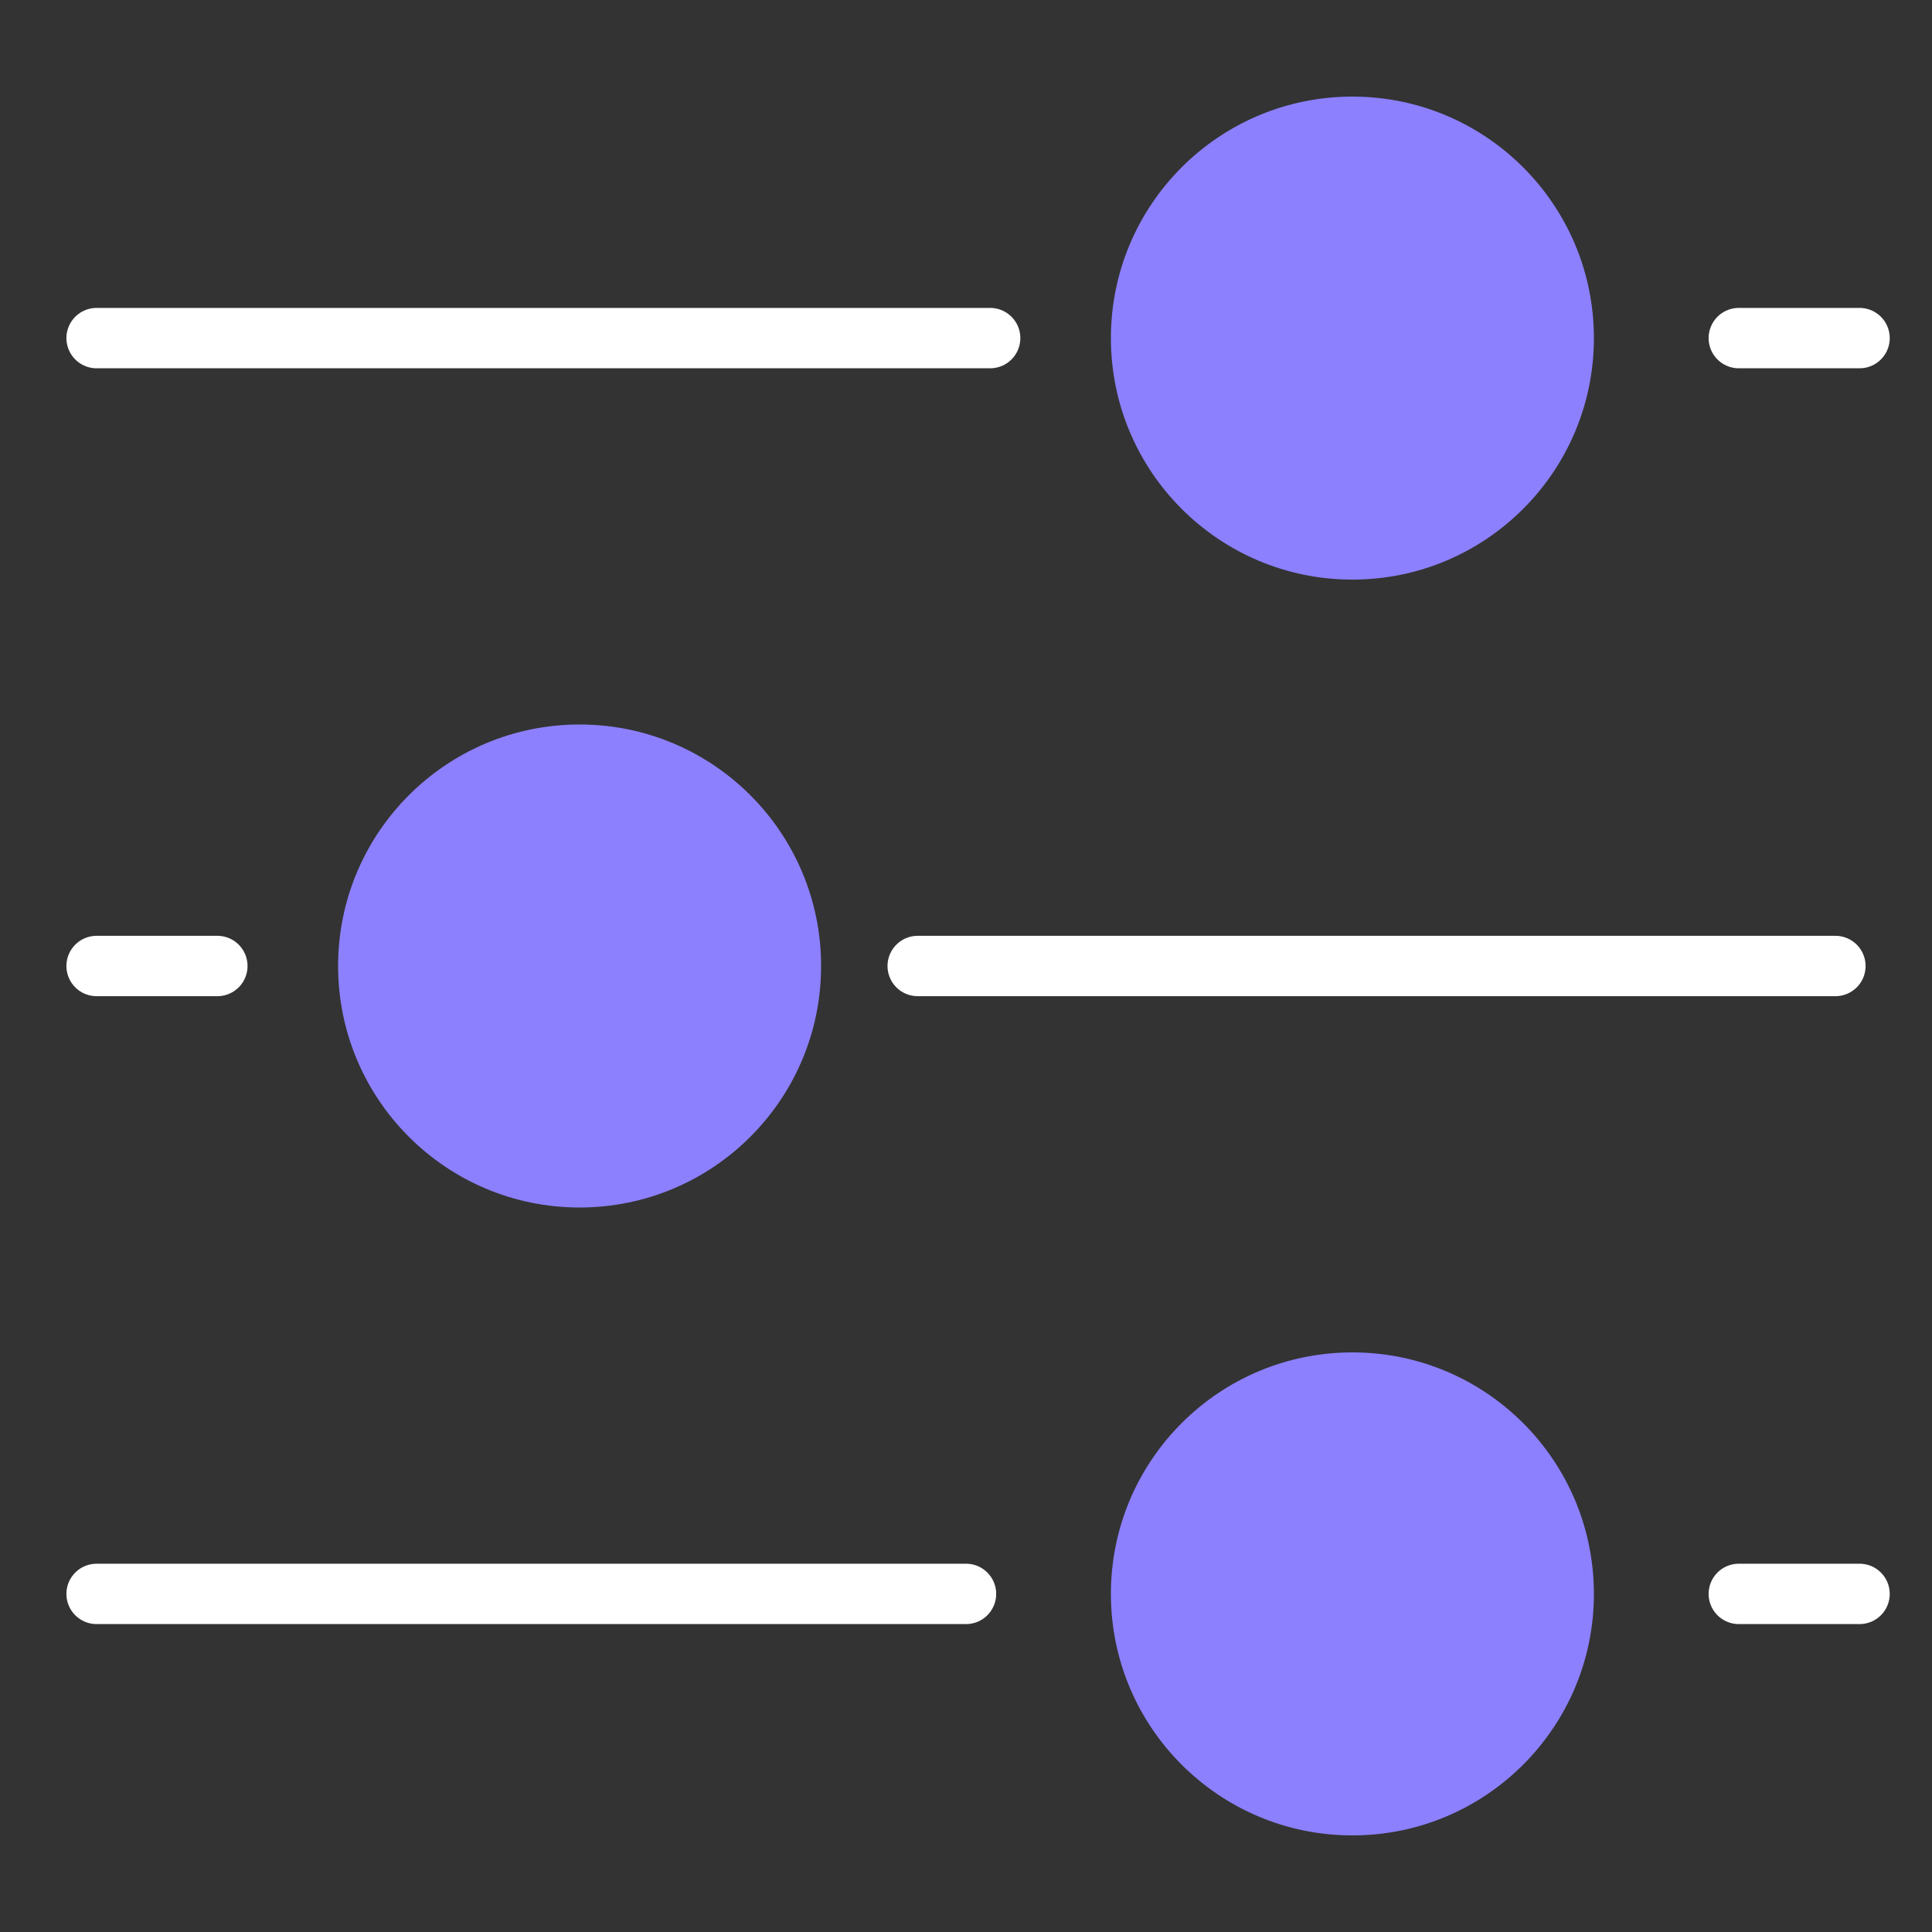
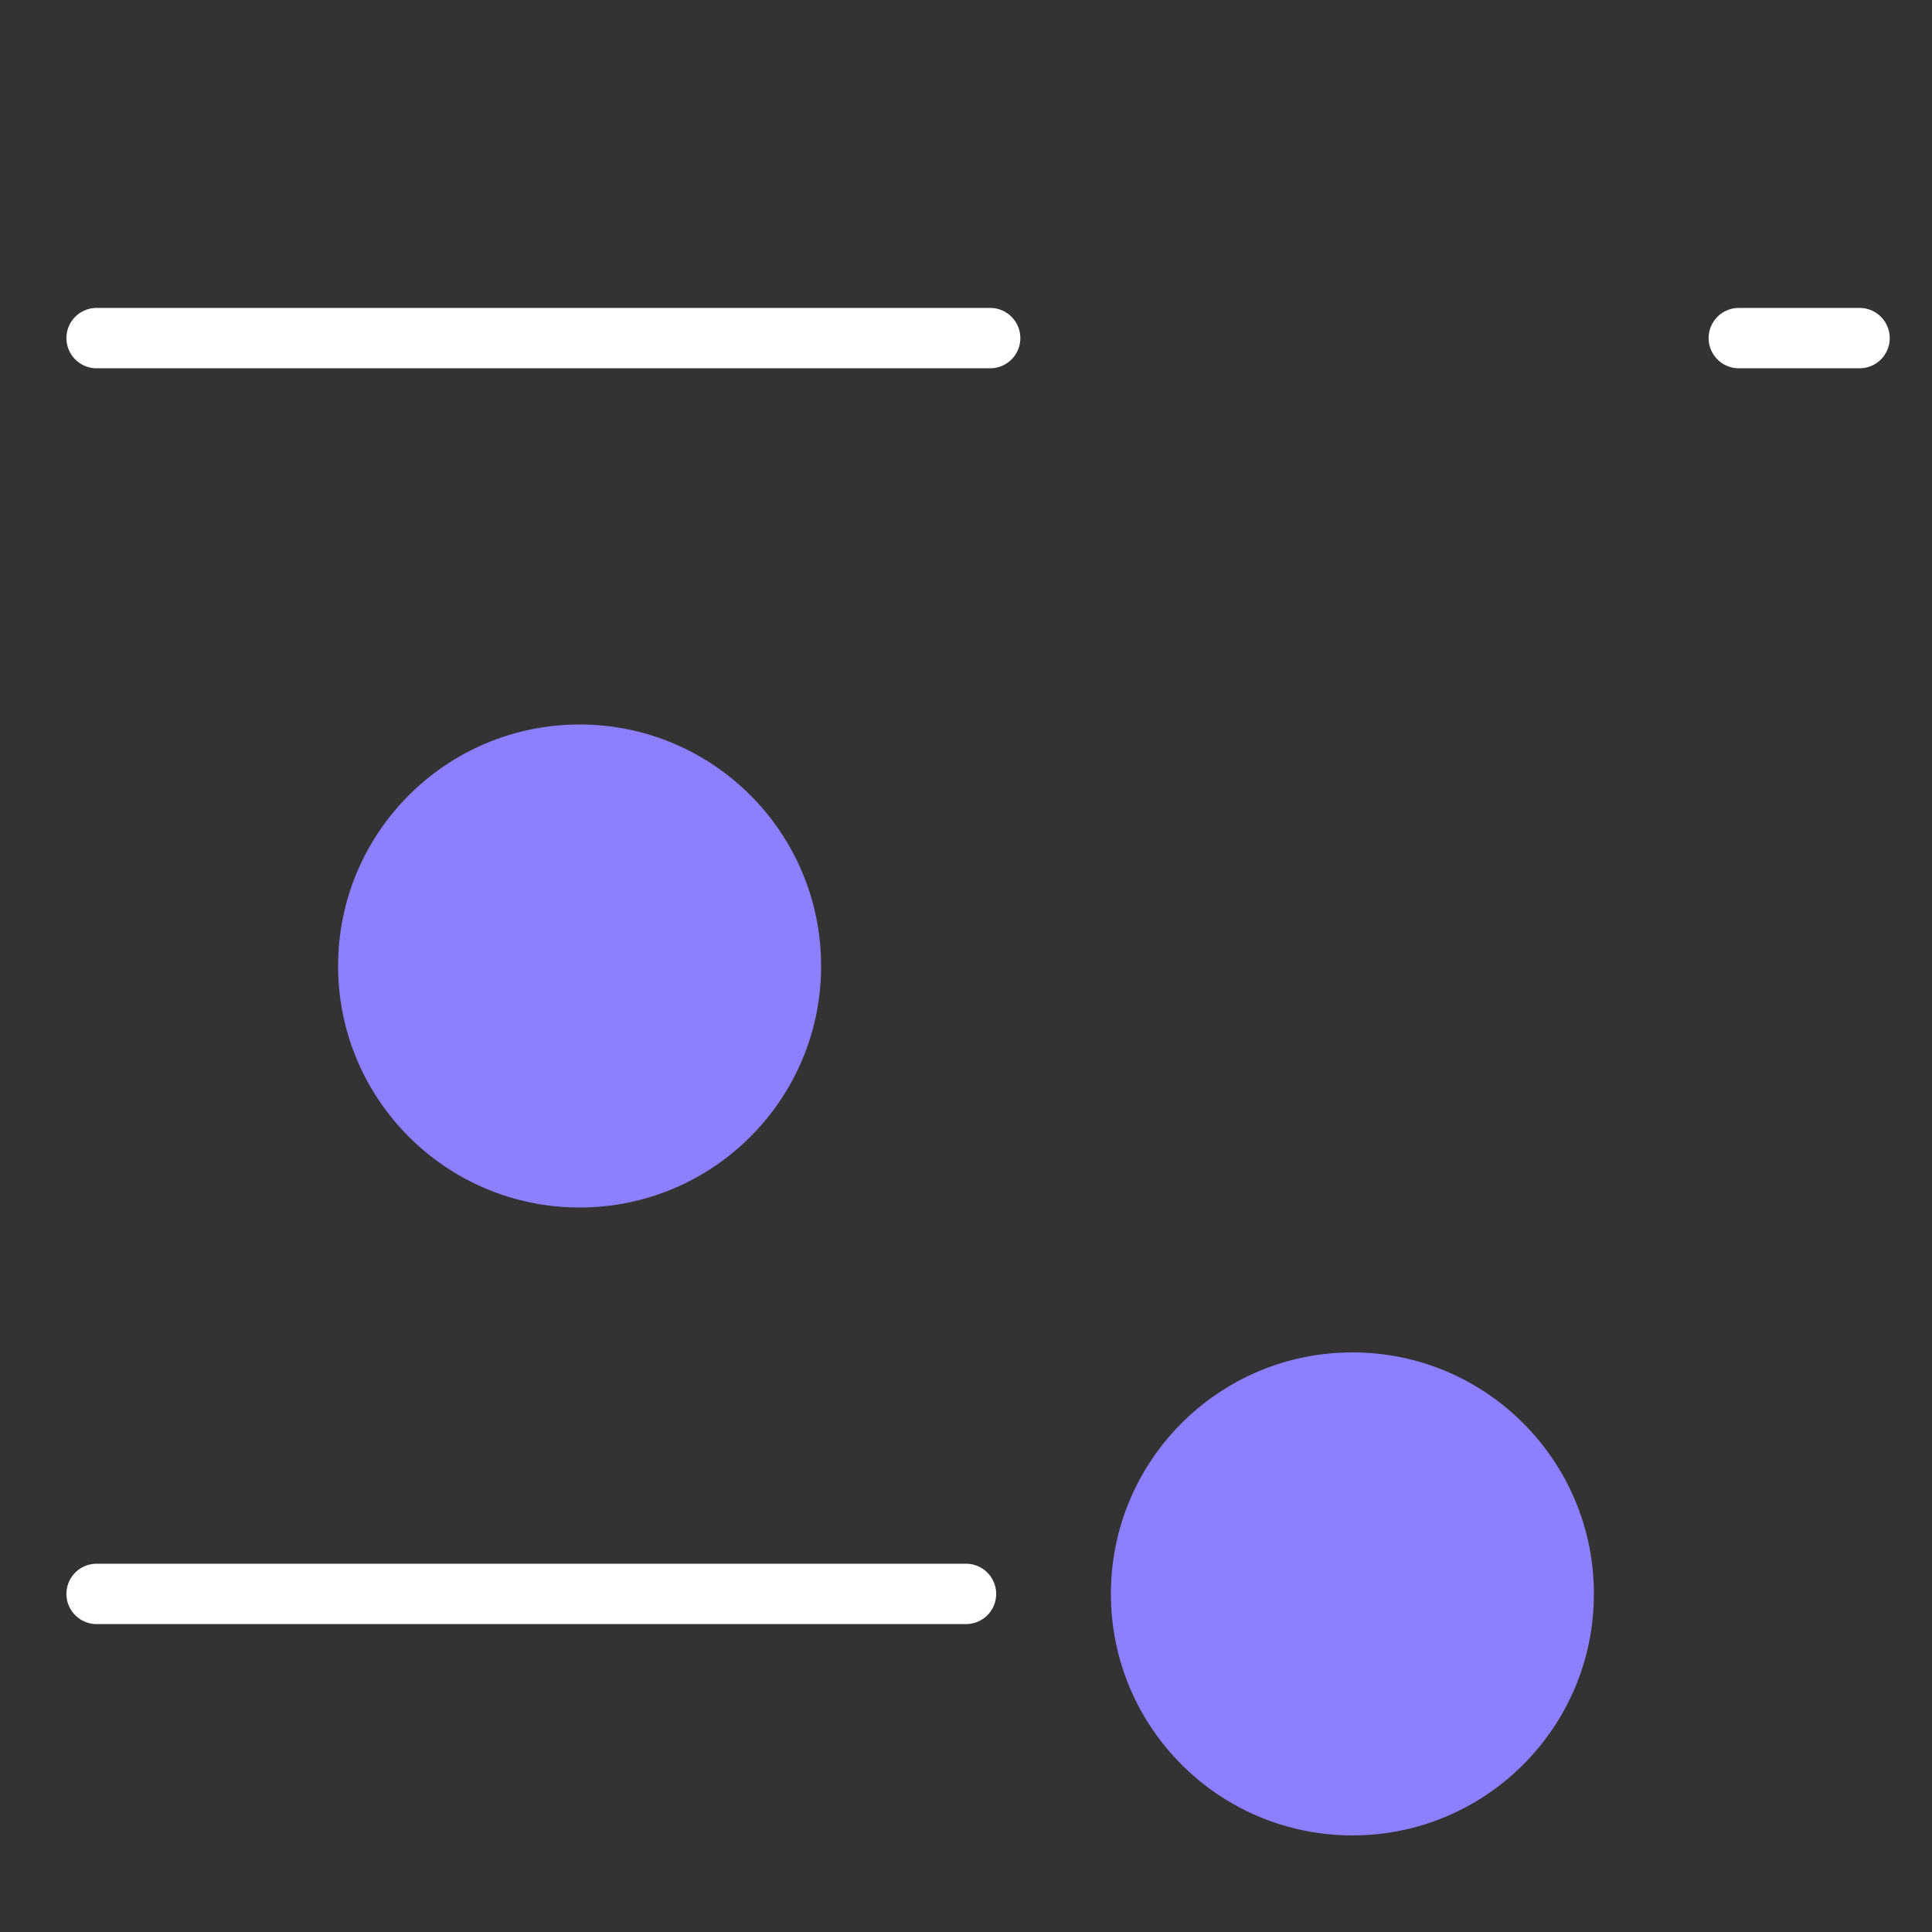
<svg xmlns="http://www.w3.org/2000/svg" width="64" height="64" viewBox="0 0 64 64" fill="none">
  <rect x="0" y="0" width="64" height="64" fill="#333333" stroke="none" />
  <path d="M3.2 11.2H32.8" stroke="white" stroke-width="2" stroke-linecap="round" />
-   <path d="M3.2 32H7.2" stroke="white" stroke-width="2" stroke-linecap="round" />
-   <path d="M30.4 32H60.8" stroke="white" stroke-width="2" stroke-linecap="round" />
  <path d="M3.2 52.8H32" stroke="white" stroke-width="2" stroke-linecap="round" />
-   <path d="M52.8 11.2C52.8 15.618 49.218 19.2 44.8 19.2C40.382 19.2 36.8 15.618 36.8 11.2C36.8 6.782 40.382 3.2 44.8 3.2C49.218 3.2 52.8 6.782 52.8 11.2Z" fill="#8C80FF" />
  <path d="M27.2 32C27.2 36.418 23.618 40 19.2 40C14.782 40 11.2 36.418 11.2 32C11.2 27.582 14.782 24 19.2 24C23.618 24 27.2 27.582 27.2 32Z" fill="#8C80FF" />
  <path d="M52.8 52.8C52.8 57.218 49.218 60.8 44.8 60.8C40.382 60.8 36.8 57.218 36.8 52.8C36.8 48.382 40.382 44.8 44.8 44.8C49.218 44.8 52.8 48.382 52.8 52.8Z" fill="#8C80FF" />
  <path d="M57.6 11.2H61.6" stroke="white" stroke-width="2" stroke-linecap="round" />
-   <path d="M57.6 52.8H61.6" stroke="white" stroke-width="2" stroke-linecap="round" />
</svg>